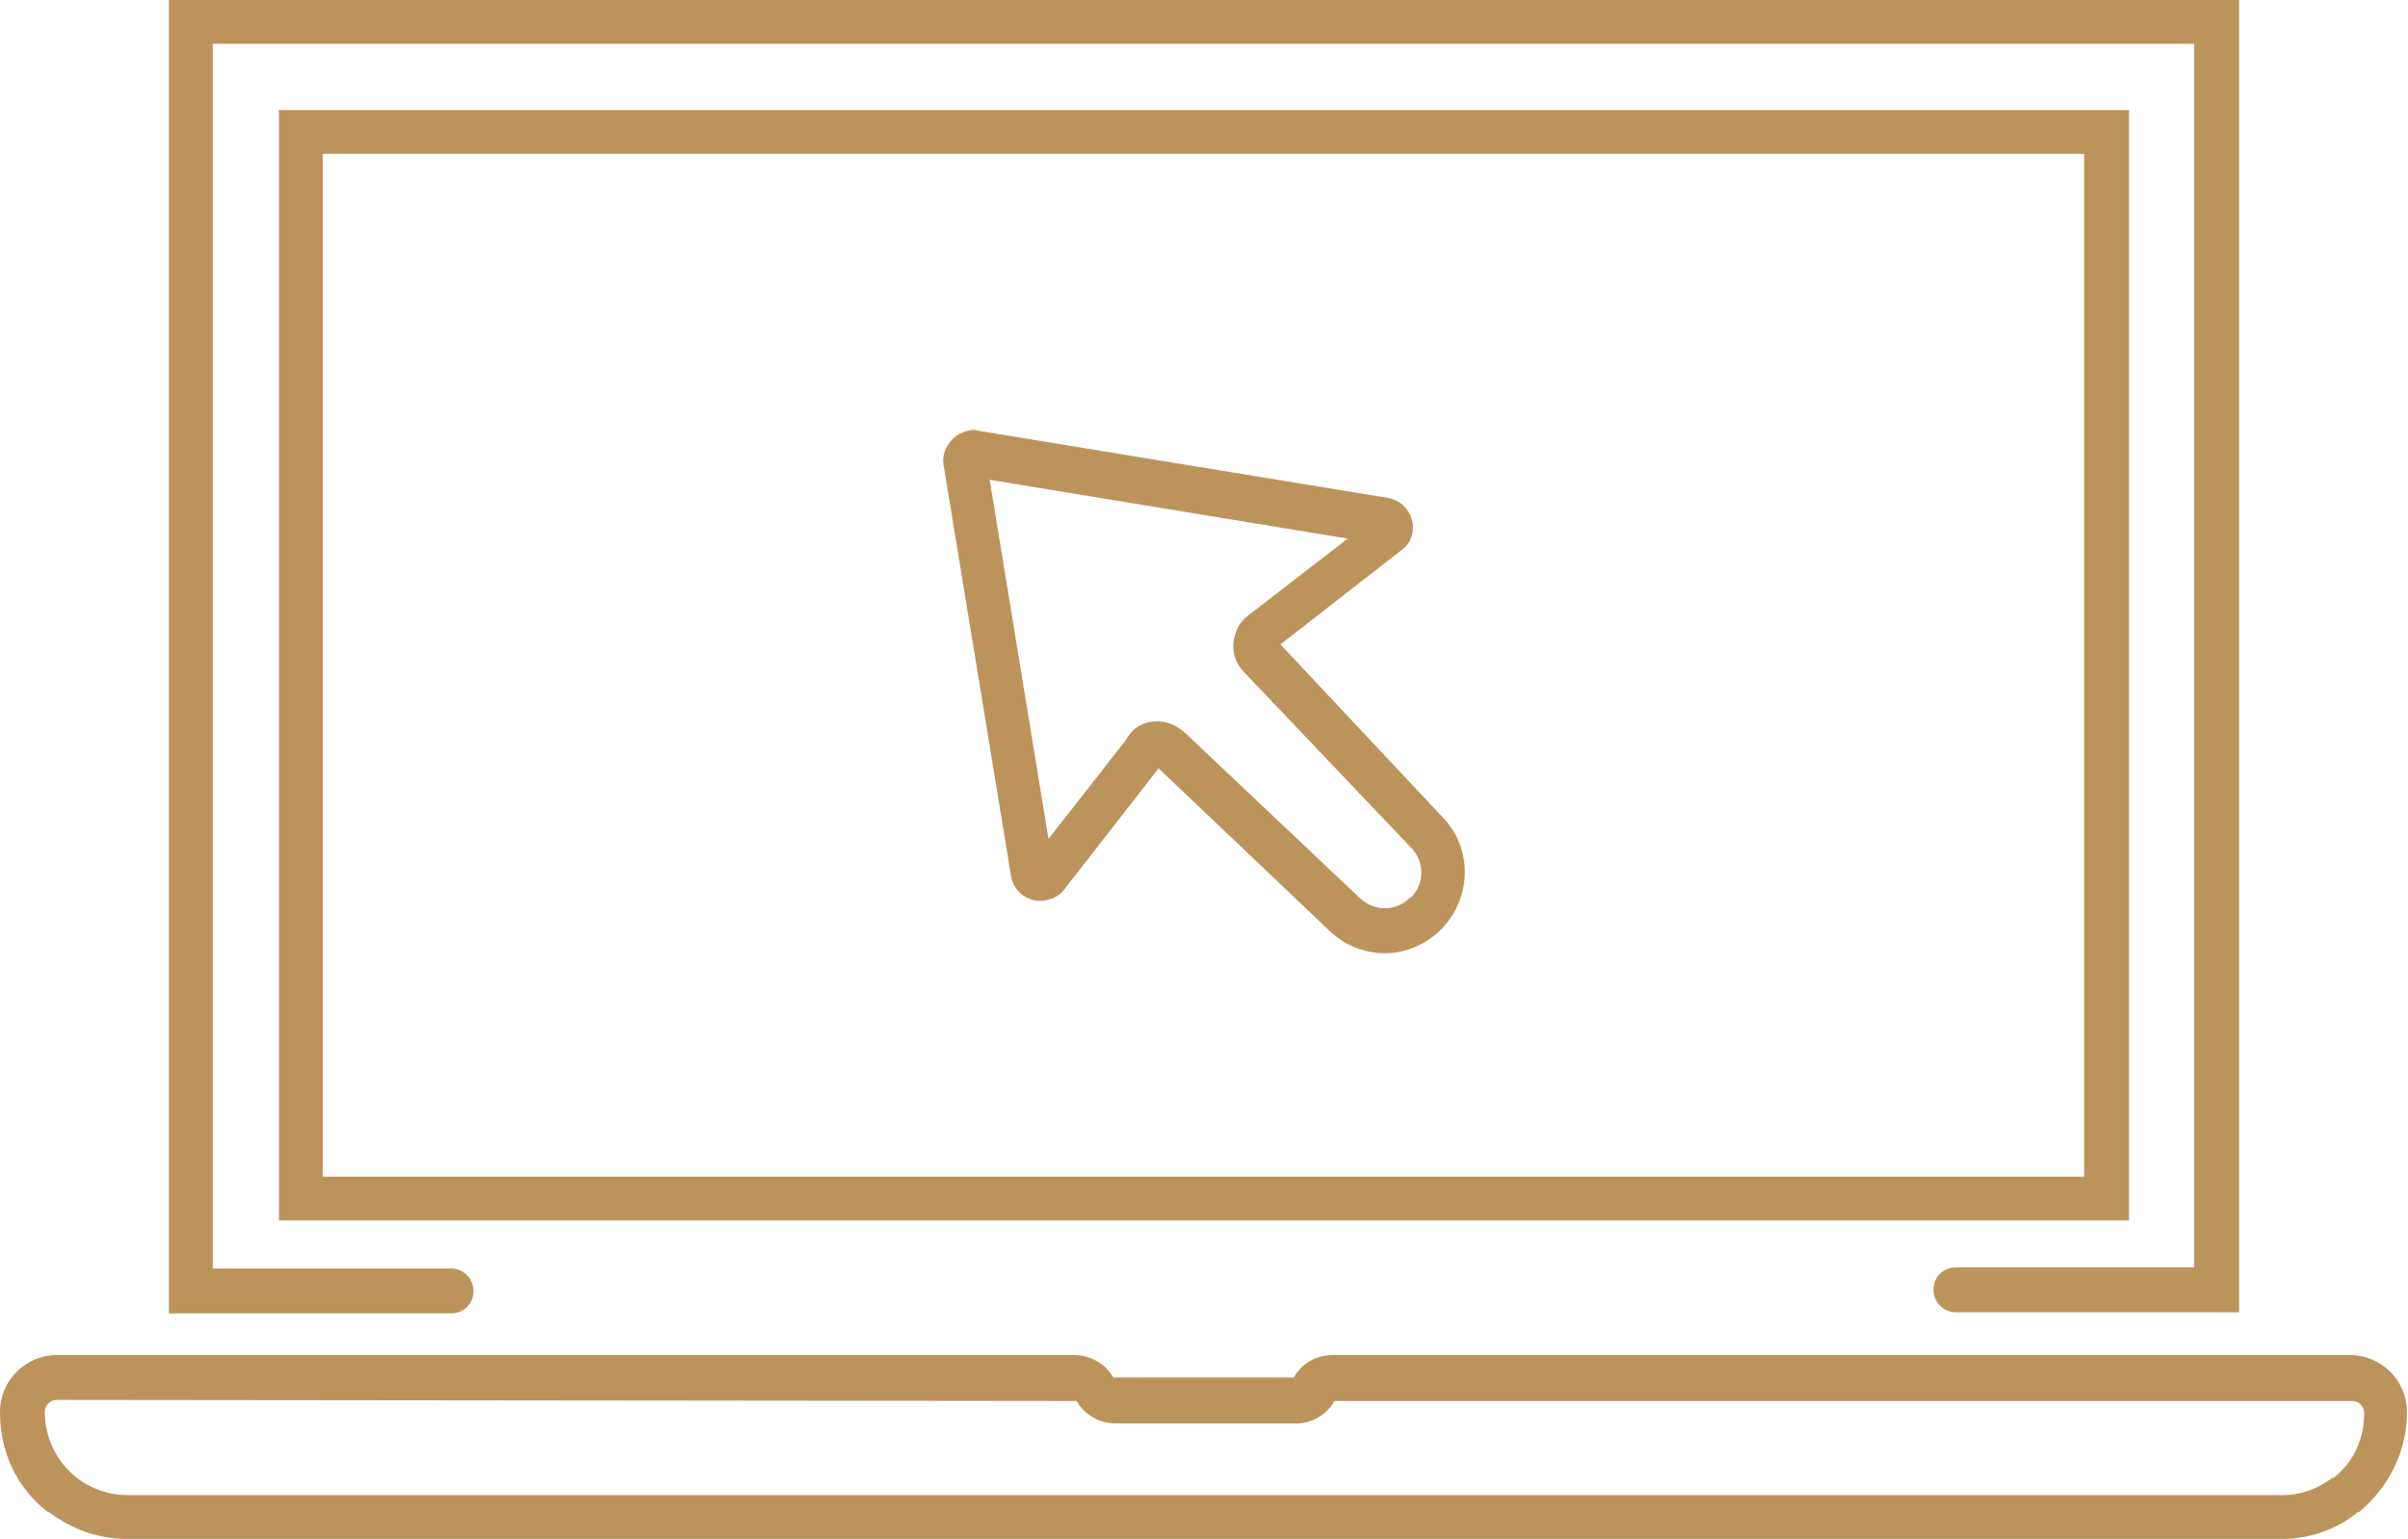
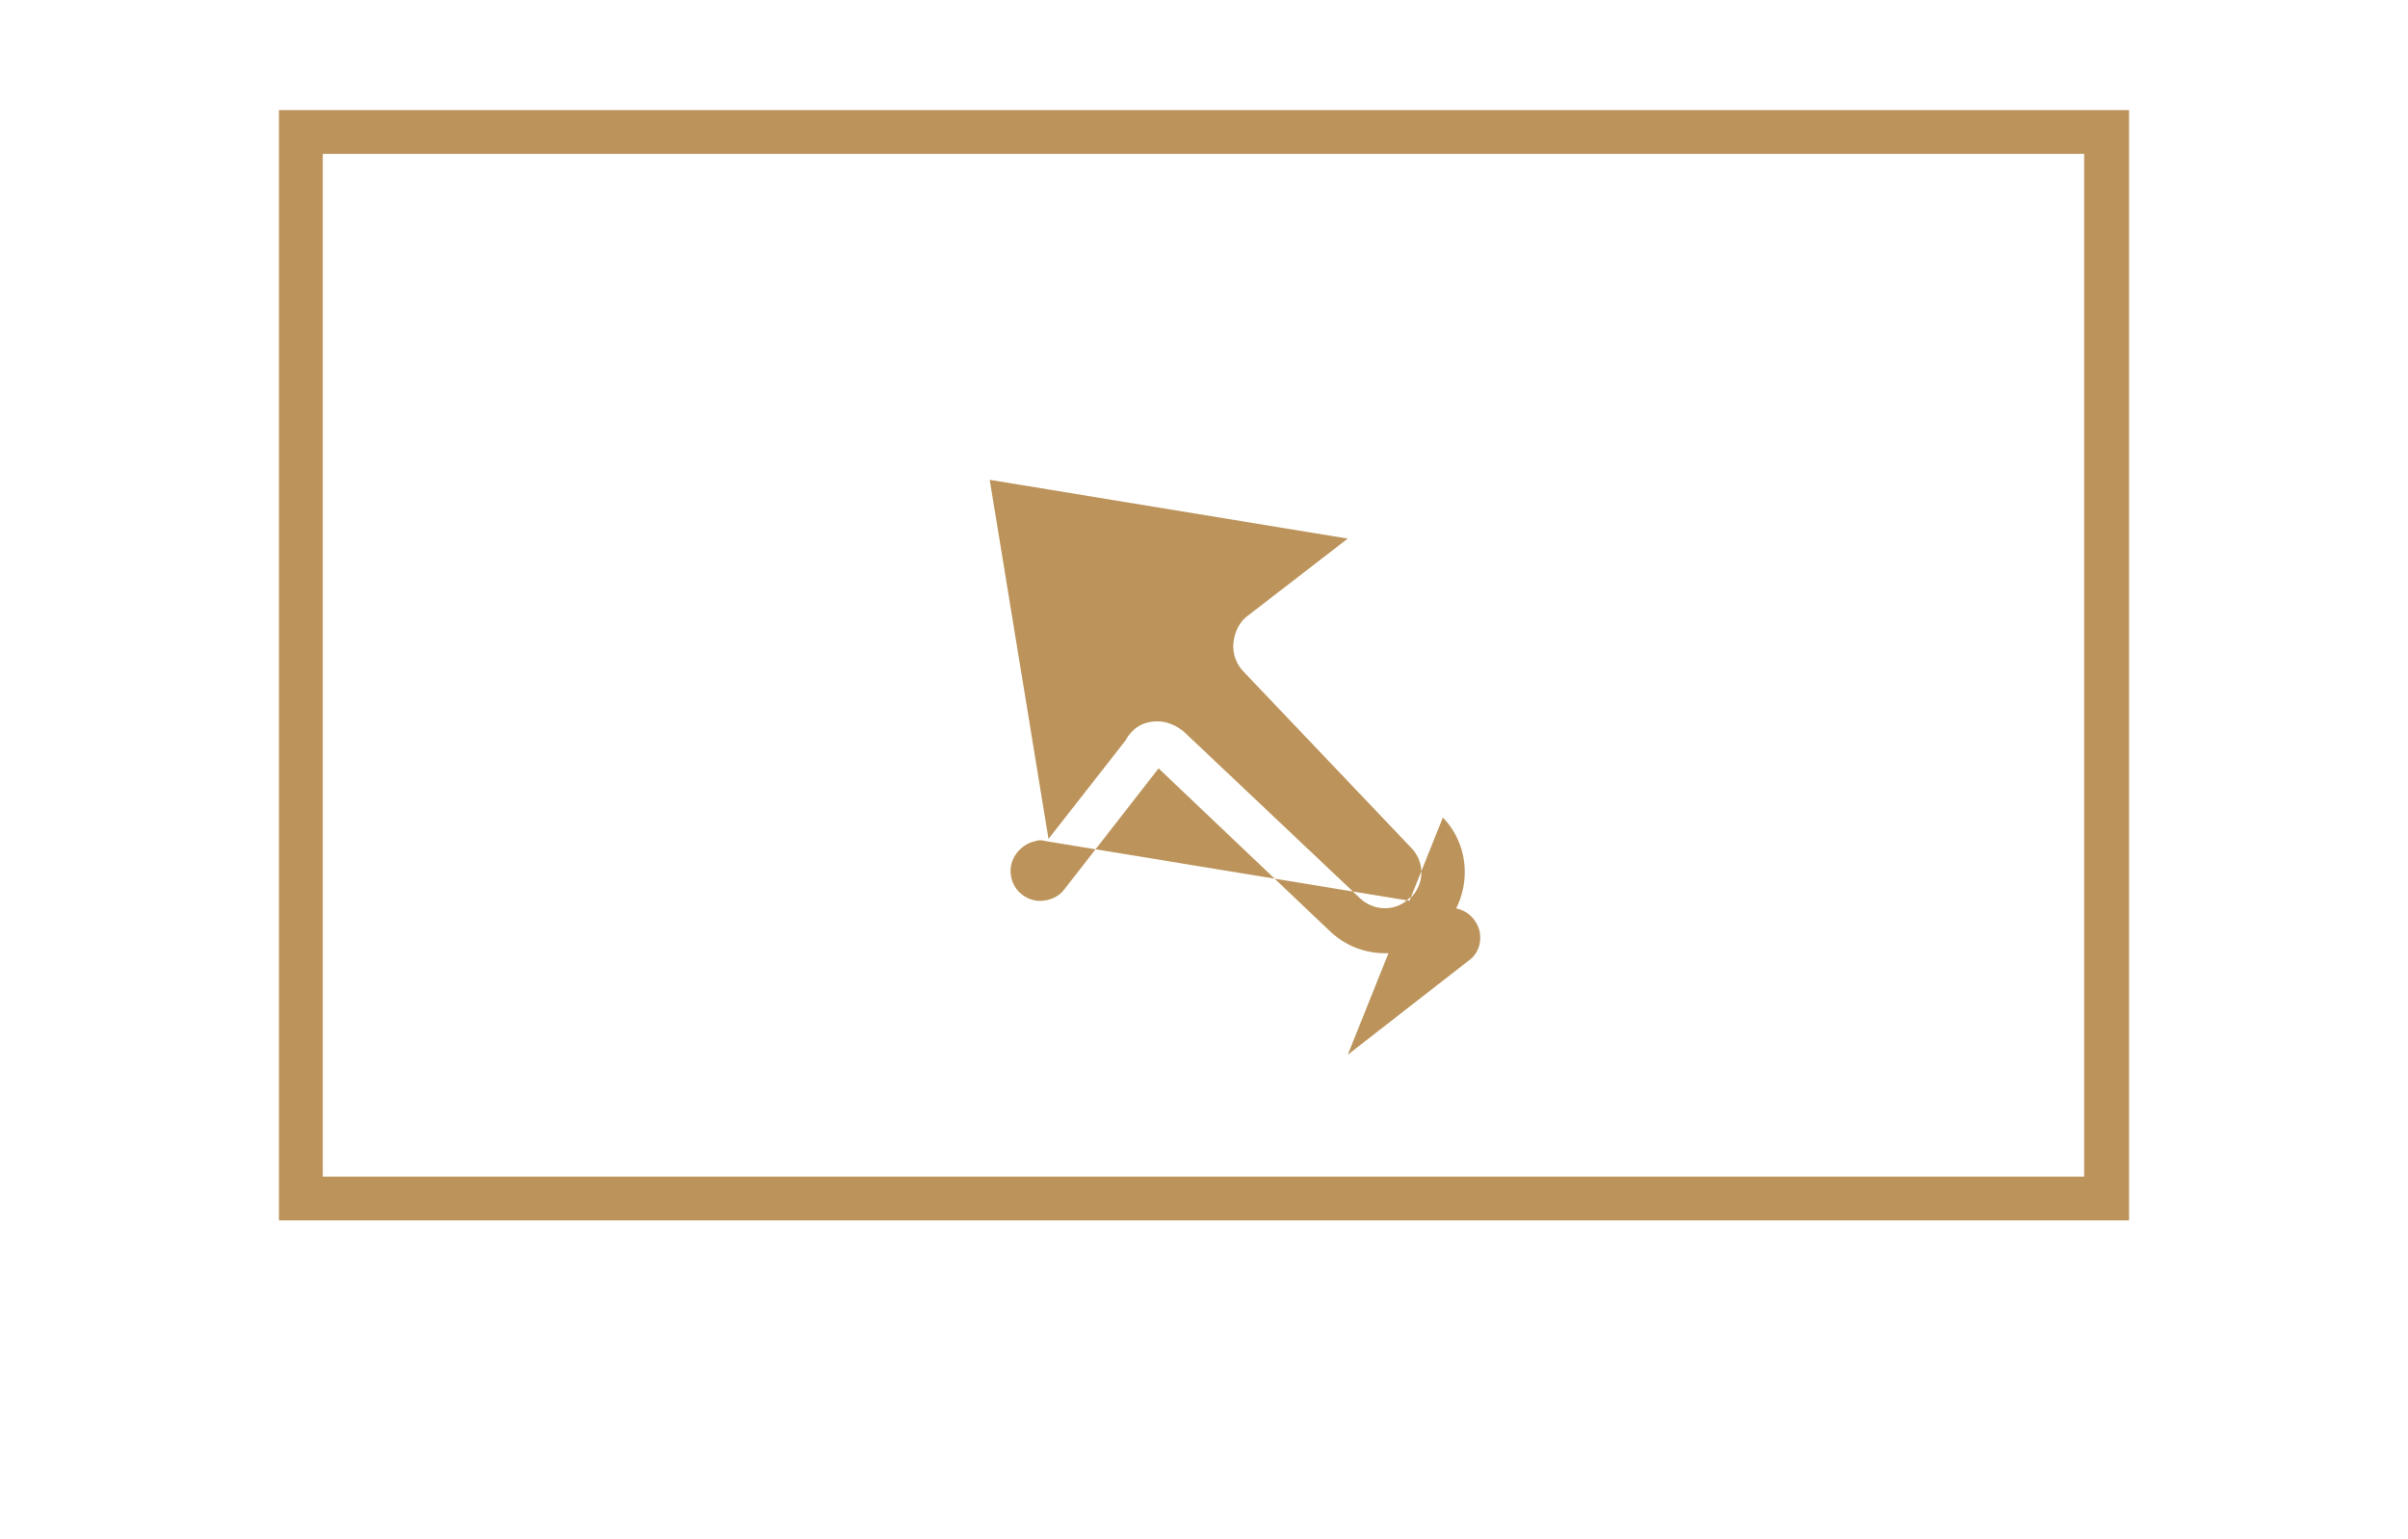
<svg xmlns="http://www.w3.org/2000/svg" version="1.1" id="Group_19" x="0px" y="0px" viewBox="0 0 225.3 144" style="enable-background:new 0 0 225.3 144;" xml:space="preserve">
  <style type="text/css">
	.st0{fill:#BC945B;}
</style>
  <g id="Group_18">
-     <path id="Path_44" class="st0" d="M213.6,144H11.8c-2.6,0-5.1-0.9-7.2-2.5l-0.1,0c-2.9-2.2-4.5-5.6-4.5-9.3v-0.1   c0-2.9,2.4-5.3,5.3-5.3h95.2c1.5,0,2.9,0.8,3.6,2c0,0,0.1,0.1,0.1,0.1h16.8c0,0,0.1,0,0.1-0.1l0,0c0.8-1.3,2.1-2,3.6-2h95.2   c2.9,0,5.3,2.4,5.3,5.3v0.1c0,3.6-1.7,7-4.5,9.3l-0.1,0C218.7,143.1,216.1,144,213.6,144 M5.3,131c-0.6,0-1.1,0.5-1.1,1.1v0.1   c0,2.3,1.1,4.6,2.9,6l0.1,0.1c1.3,1,3,1.6,4.6,1.6h201.8c1.7,0,3.3-0.6,4.6-1.6l0.1,0c1.9-1.4,2.9-3.7,2.9-6v-0.1   c0-0.6-0.5-1.1-1.1-1.1h-95.2c0,0-0.1,0-0.1,0.1l0,0c-0.8,1.3-2.1,2-3.6,2h-16.8c-1.5,0-2.9-0.8-3.6-2c0,0-0.1-0.1-0.1-0.1L5.3,131   z" />
-     <path id="Path_45" class="st0" d="M209.5,122.8H183c-1.1,0-2.1-0.9-2.1-2.1s0.9-2.1,2.1-2.1h22.3V4.1H19.9v114.6h22.3   c1.1,0,2.1,0.9,2.1,2.1s-0.9,2.1-2.1,2.1l0,0H15.8V0h193.7V122.8z" />
    <path id="Path_46" class="st0" d="M199.2,114.2H26.1V10.3h173.1V114.2z M30.2,110.1h164.8V14.4H30.2V110.1z" />
-     <path id="Path_47" class="st0" d="M129.6,89.2L129.6,89.2c-1.9,0-3.7-0.7-5.1-2l-16.1-15.3l-8.8,11.3c-0.5,0.7-1.4,1.1-2.3,1.1   c-1.3,0-2.5-1-2.7-2.3l-6.3-38.4c-0.3-1.5,0.8-3,2.3-3.3c0.3-0.1,0.6-0.1,0.9,0l38.4,6.3c1.1,0.2,1.9,1,2.2,2   c0.3,1.1-0.1,2.3-1,2.9l-11.3,8.8L135,76.5c2.8,2.9,2.7,7.5-0.1,10.4l-0.1,0.1C133.4,88.4,131.5,89.2,129.6,89.2 M108.3,67.5   c0.9,0,1.8,0.4,2.5,1l16.5,15.6c1.3,1.2,3.4,1.2,4.6-0.1L132,84c1.3-1.3,1.3-3.3,0.1-4.6l-15.7-16.5c-0.7-0.7-1.1-1.7-1-2.7   c0.1-1.1,0.6-2.1,1.5-2.7l9.2-7.1l-33.5-5.5l5.5,33.6l7.2-9.2C106,68,107.1,67.5,108.3,67.5" />
+     <path id="Path_47" class="st0" d="M129.6,89.2L129.6,89.2c-1.9,0-3.7-0.7-5.1-2l-16.1-15.3l-8.8,11.3c-0.5,0.7-1.4,1.1-2.3,1.1   c-1.3,0-2.5-1-2.7-2.3c-0.3-1.5,0.8-3,2.3-3.3c0.3-0.1,0.6-0.1,0.9,0l38.4,6.3c1.1,0.2,1.9,1,2.2,2   c0.3,1.1-0.1,2.3-1,2.9l-11.3,8.8L135,76.5c2.8,2.9,2.7,7.5-0.1,10.4l-0.1,0.1C133.4,88.4,131.5,89.2,129.6,89.2 M108.3,67.5   c0.9,0,1.8,0.4,2.5,1l16.5,15.6c1.3,1.2,3.4,1.2,4.6-0.1L132,84c1.3-1.3,1.3-3.3,0.1-4.6l-15.7-16.5c-0.7-0.7-1.1-1.7-1-2.7   c0.1-1.1,0.6-2.1,1.5-2.7l9.2-7.1l-33.5-5.5l5.5,33.6l7.2-9.2C106,68,107.1,67.5,108.3,67.5" />
  </g>
</svg>